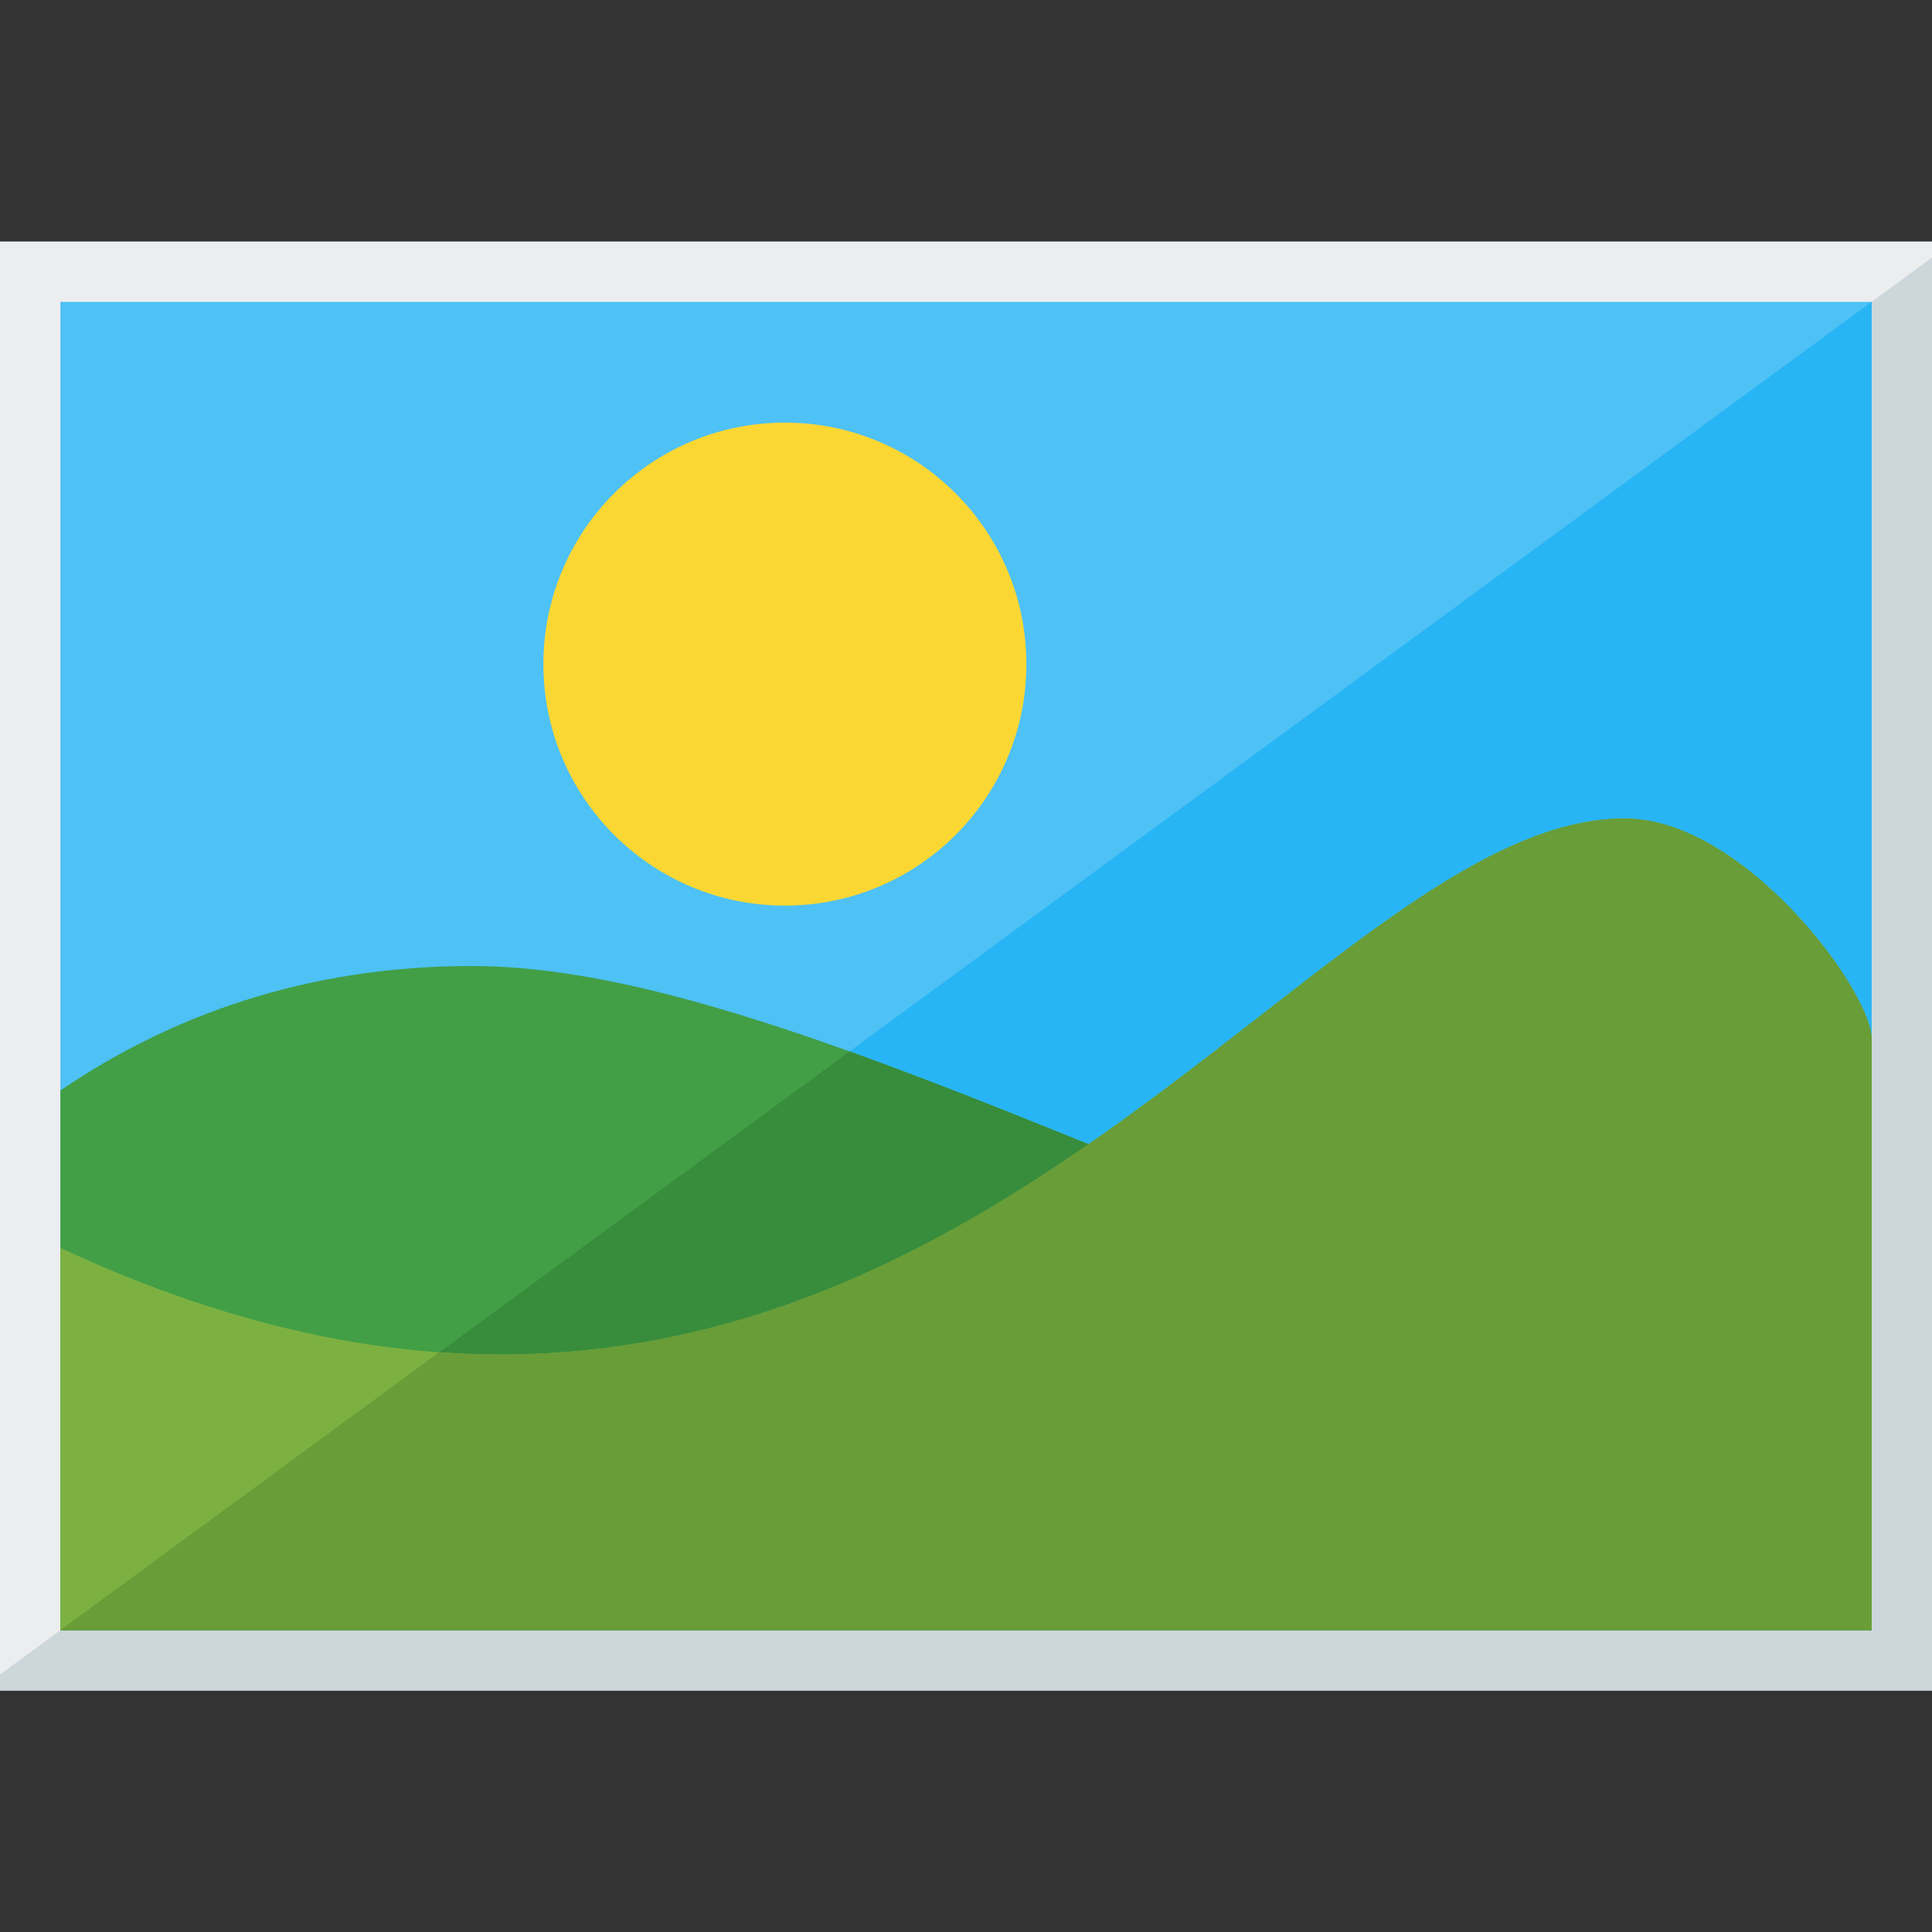
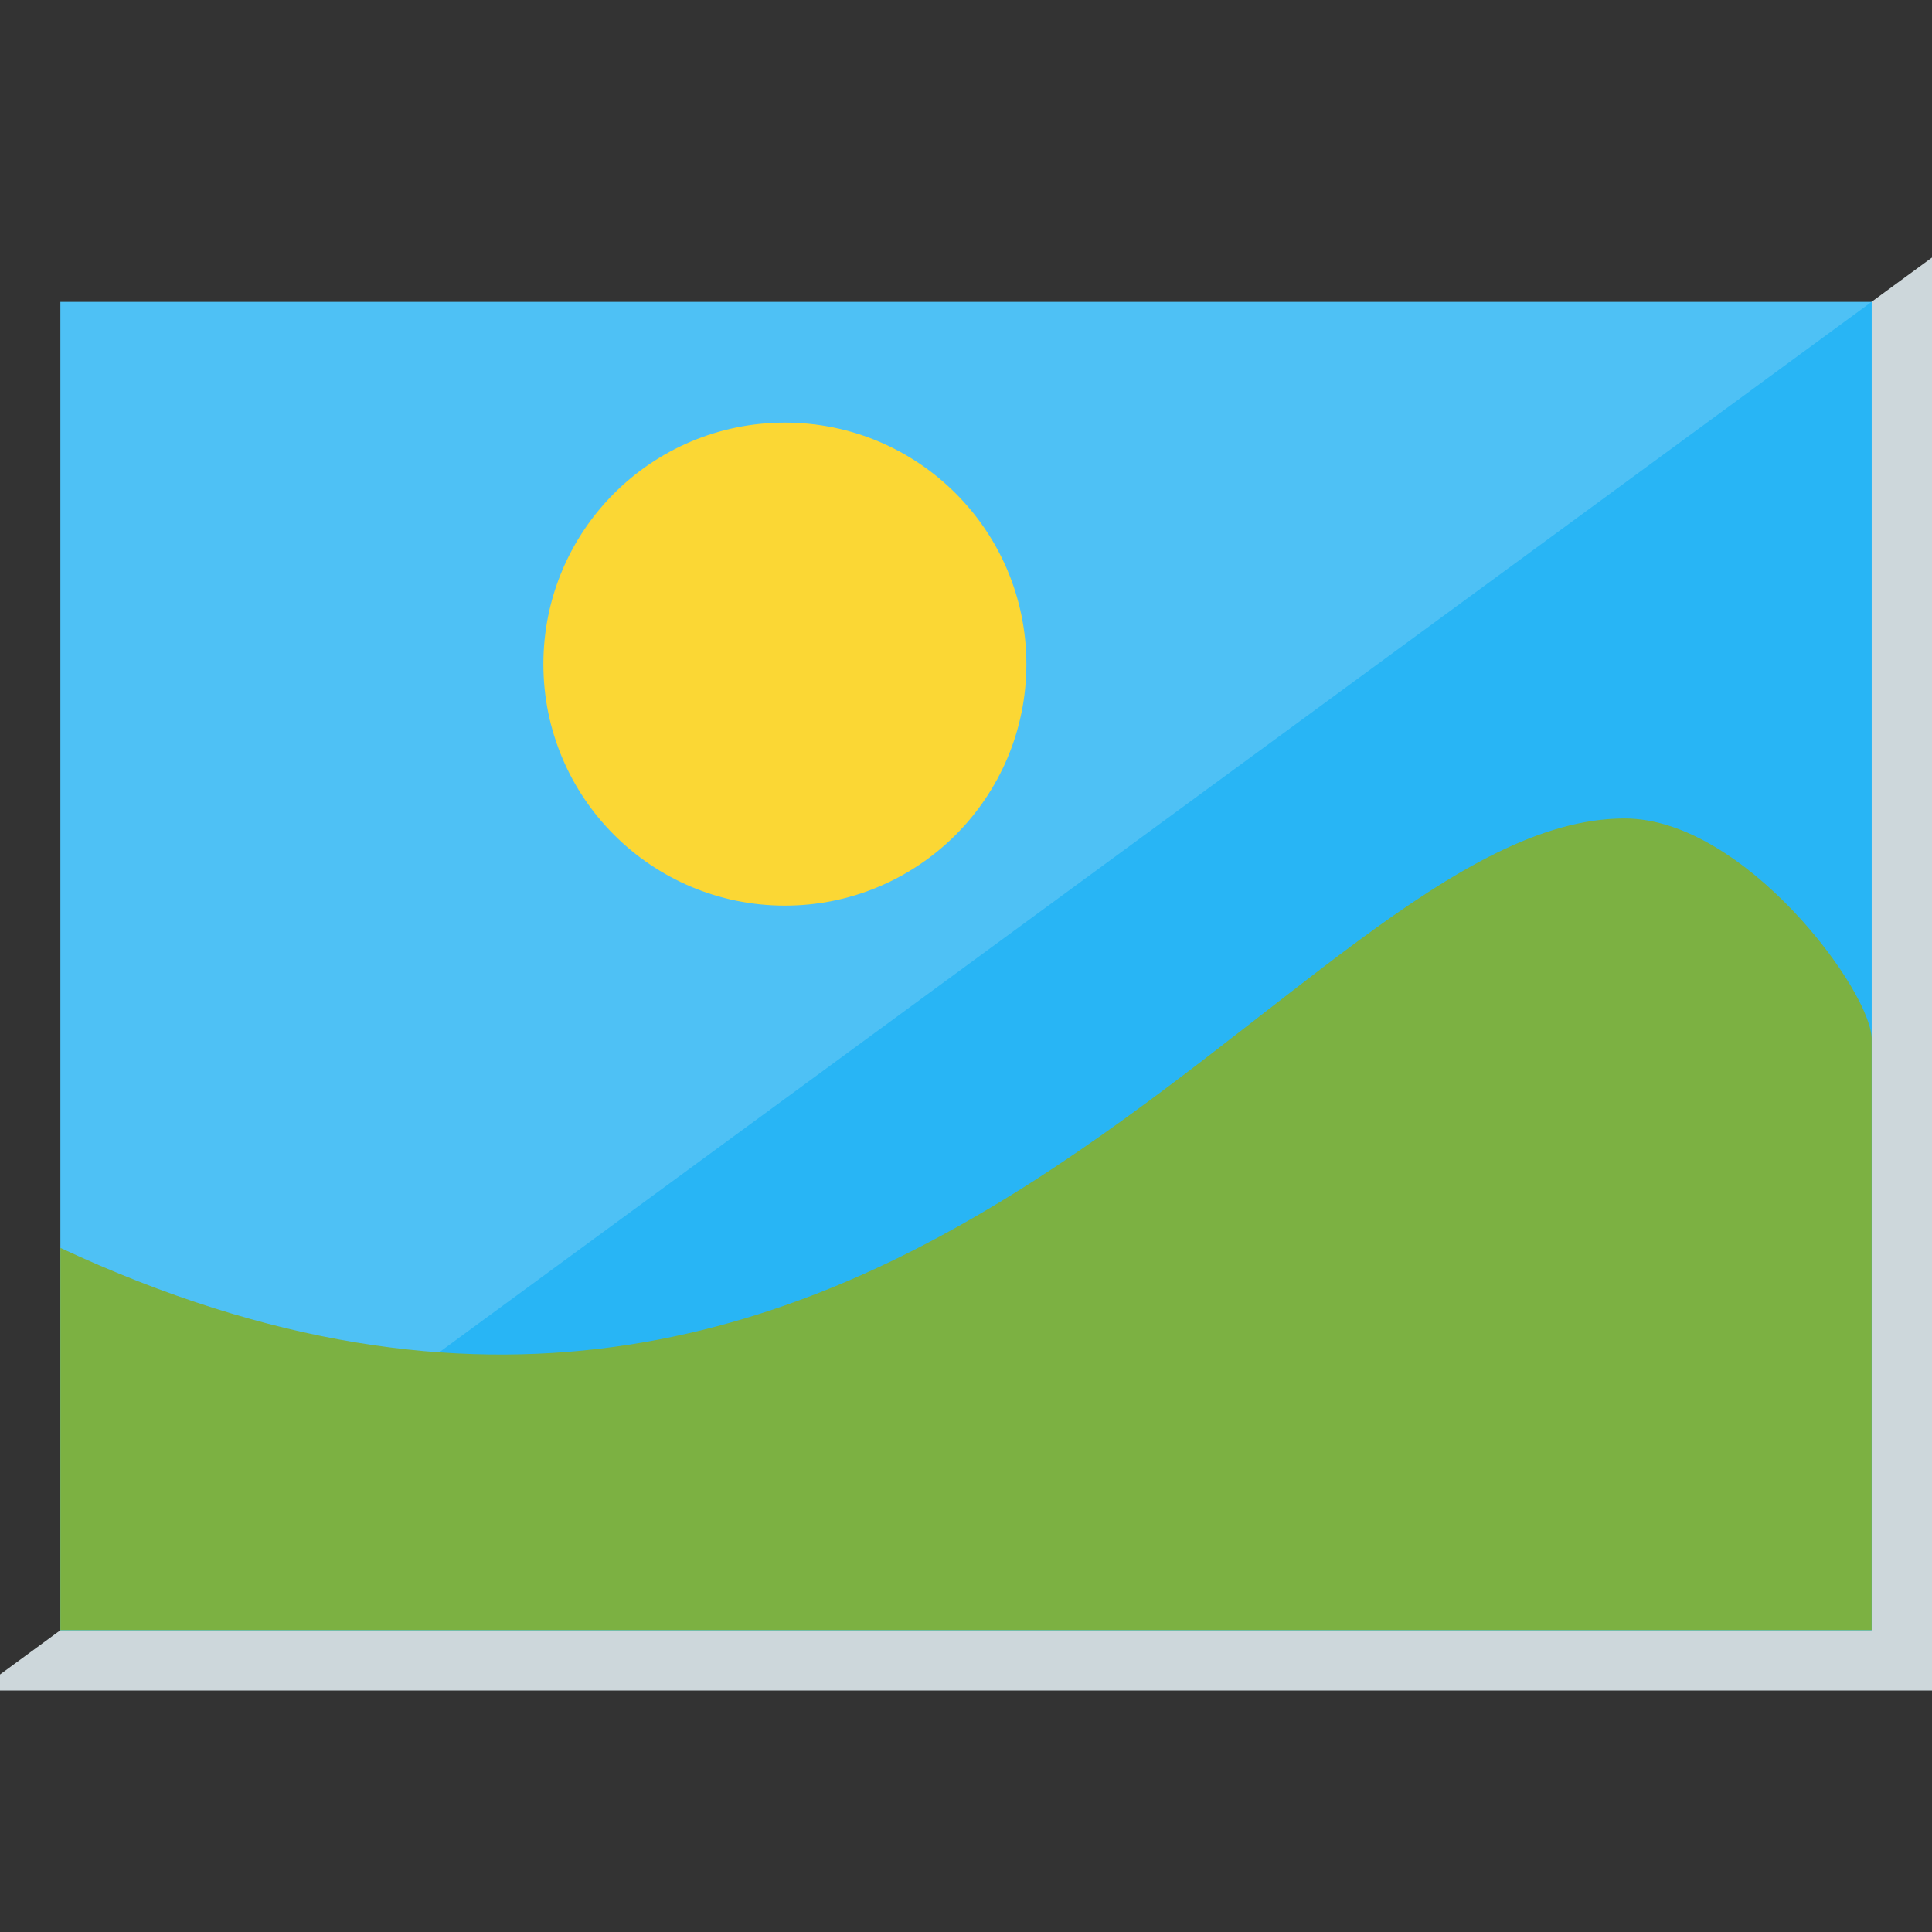
<svg xmlns="http://www.w3.org/2000/svg" version="1.1" viewBox="0 0 512 512">
  <rect x="0" y="0" width="512" height="512" fill="#333333" stroke="none" />
  <g>
-     <polygon points="0,64 512,64 512,448 0,448" fill="#ebedef" />
    <polygon points="512,68.25 512,448 0,448 0,443.75" fill="#cdd7db" />
    <polygon points="16,80 496,80 496,432 16,432" fill="#4ec1f5" />
    <polygon points="496,80 496,432 16,432" fill="#28b5f5" />
    <path d="M208,112c35.35,0 64,28.65 64,64c0,35.35 -28.65,64 -64,64c-35.35,0 -64,-28.65 -64,-64c0,-35.35 28.65,-64 64,-64z" fill="#fbd734" />
-     <path d="M496,379.95l0,52.05l-480,0l0,-143c29.05,-19.8 65.15,-33 109.1,-33c82.9,0 207.1,75.7 370.9,123.95z" fill="#429f46" />
-     <path d="M496,379.95l0,52.05l-480,0l209.15,-153.35c72.9,26.15 163.35,69.65 270.85,101.3z" fill="#388d3c" />
    <path d="M496,275.55l0,156.45l-480,0l0,-101.3c223.6,104.35 326.15,-113.8 414.55,-113.8c31.95,0 65.85,46.35 65.45,58.65z" fill="#7cb142" />
-     <path d="M496,275.55l0,156.45l-480,0l100.4,-73.65c156.35,11.15 240.2,-141.45 314.15,-141.45c31.95,0 65.85,46.35 65.45,58.65z" fill="#689d38" />
  </g>
</svg>